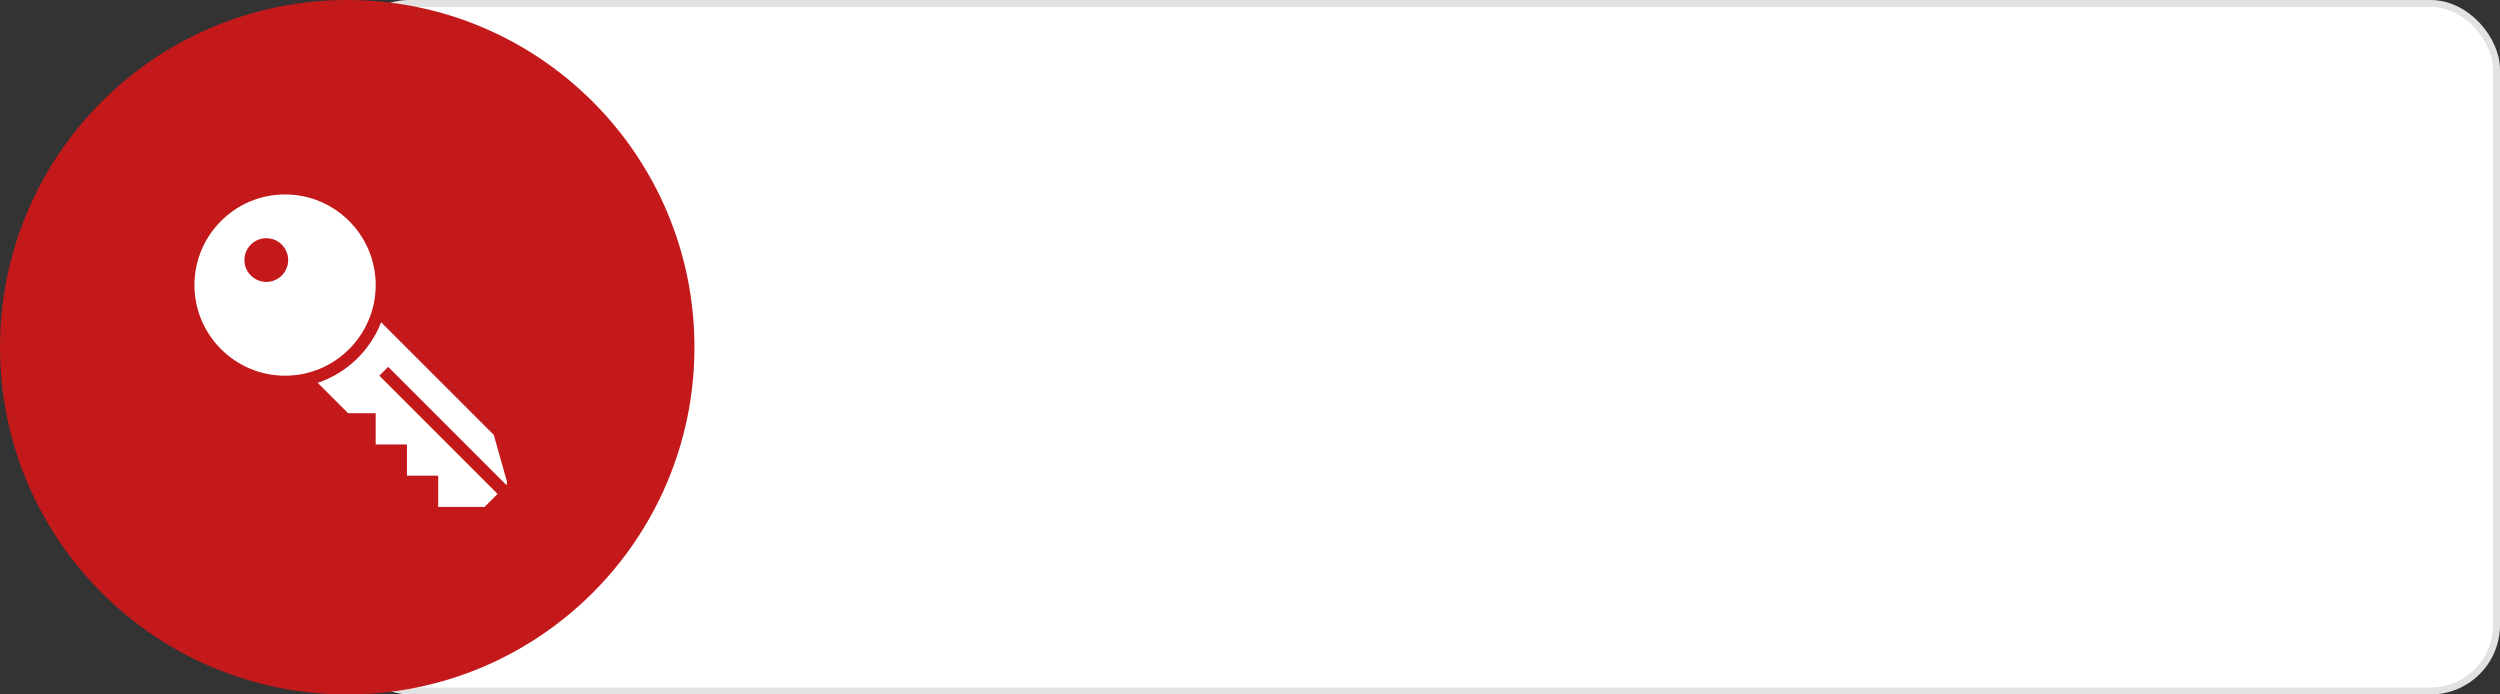
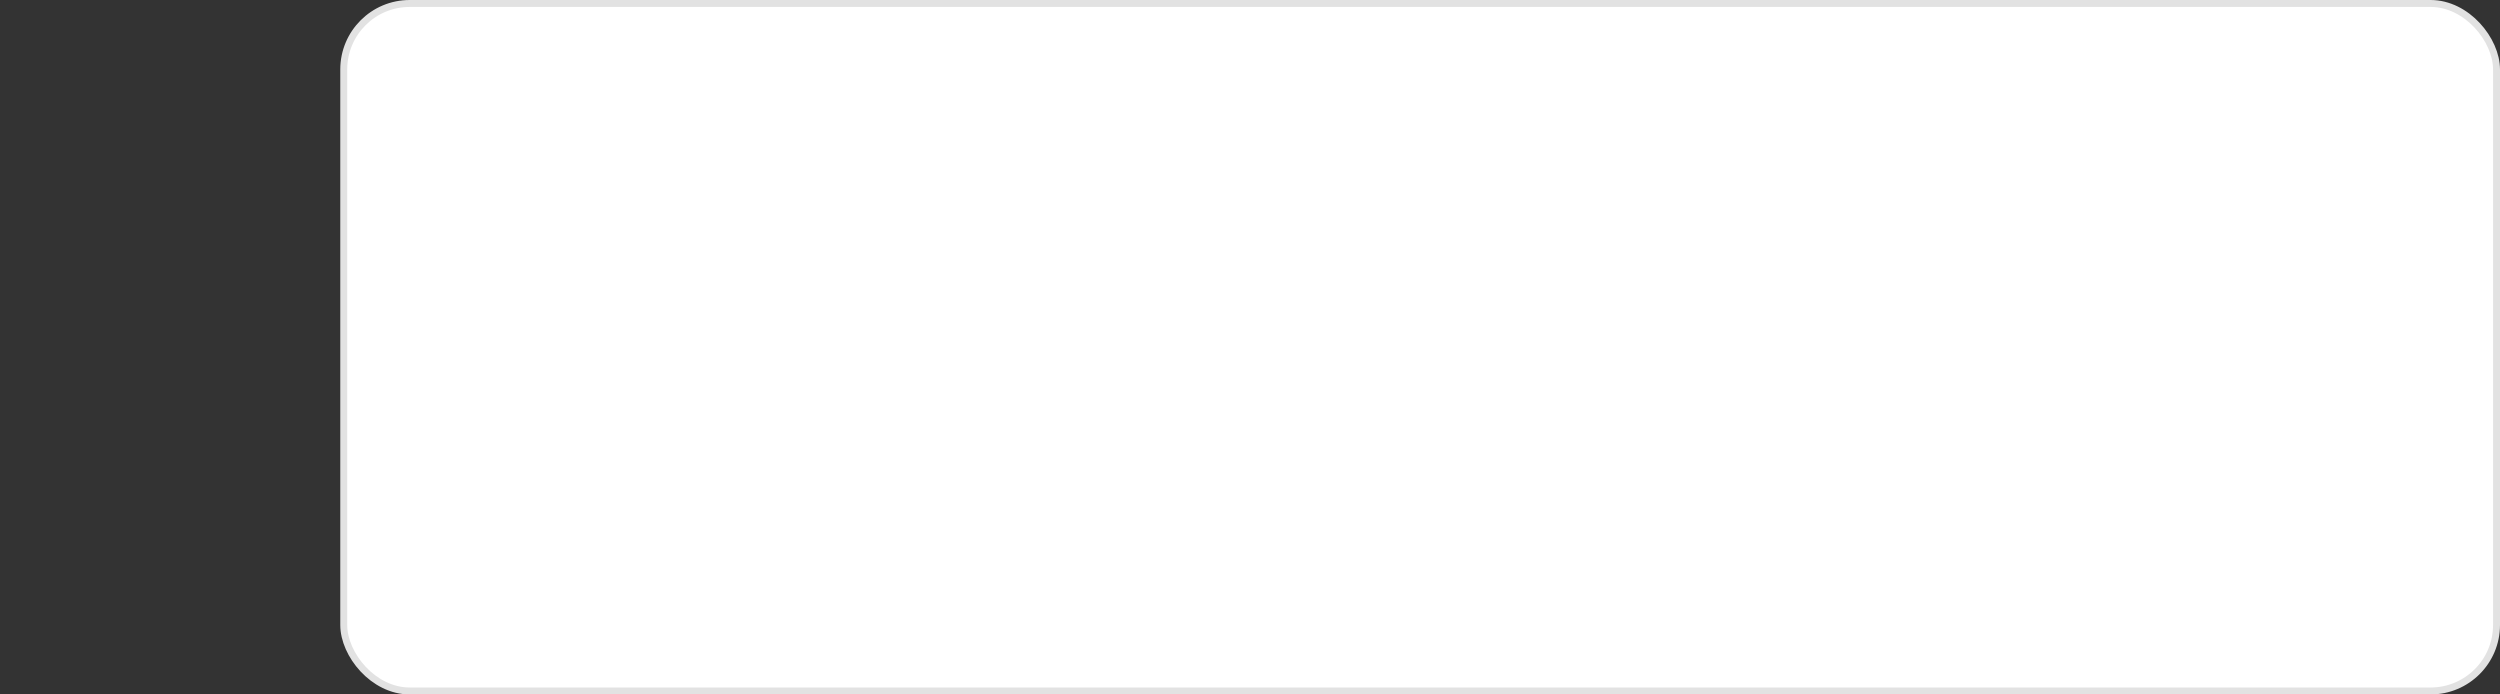
<svg xmlns="http://www.w3.org/2000/svg" width="360" height="100" viewBox="0 0 360 100" fill="none">
  <rect x="0" y="0" width="360" height="100" fill="#333333" stroke="none" />
  <rect x="49.5" y="0.5" width="310" height="99" rx="9.5" fill="white" stroke="#E2E2E2" />
-   <circle cx="50" cy="50" r="50" fill="#C3191B" />
-   <path d="M41.05 28C33.853 28 28 33.853 28 41.05C28 48.246 33.853 54.1 41.05 54.1C48.246 54.1 54.1 48.246 54.1 41.05C54.1 33.853 48.246 28 41.05 28ZM38.35 34.3C39.155 34.3 39.964 34.606 40.575 35.221C41.806 36.452 41.806 38.448 40.575 39.675C39.348 40.906 37.352 40.906 36.121 39.675C34.891 38.448 34.891 36.452 36.121 35.221C36.736 34.606 37.545 34.3 38.35 34.3ZM54.884 46.408C53.288 50.507 49.938 53.72 45.75 55.127L50.127 59.5H54.1V64H58.6V68.5H63.1V73H69.773L71.65 71.123L54.627 54.1L55.9 52.827L72.905 69.832L73 69.72V69.347L71.102 62.625L54.884 46.408Z" fill="white" />
</svg>